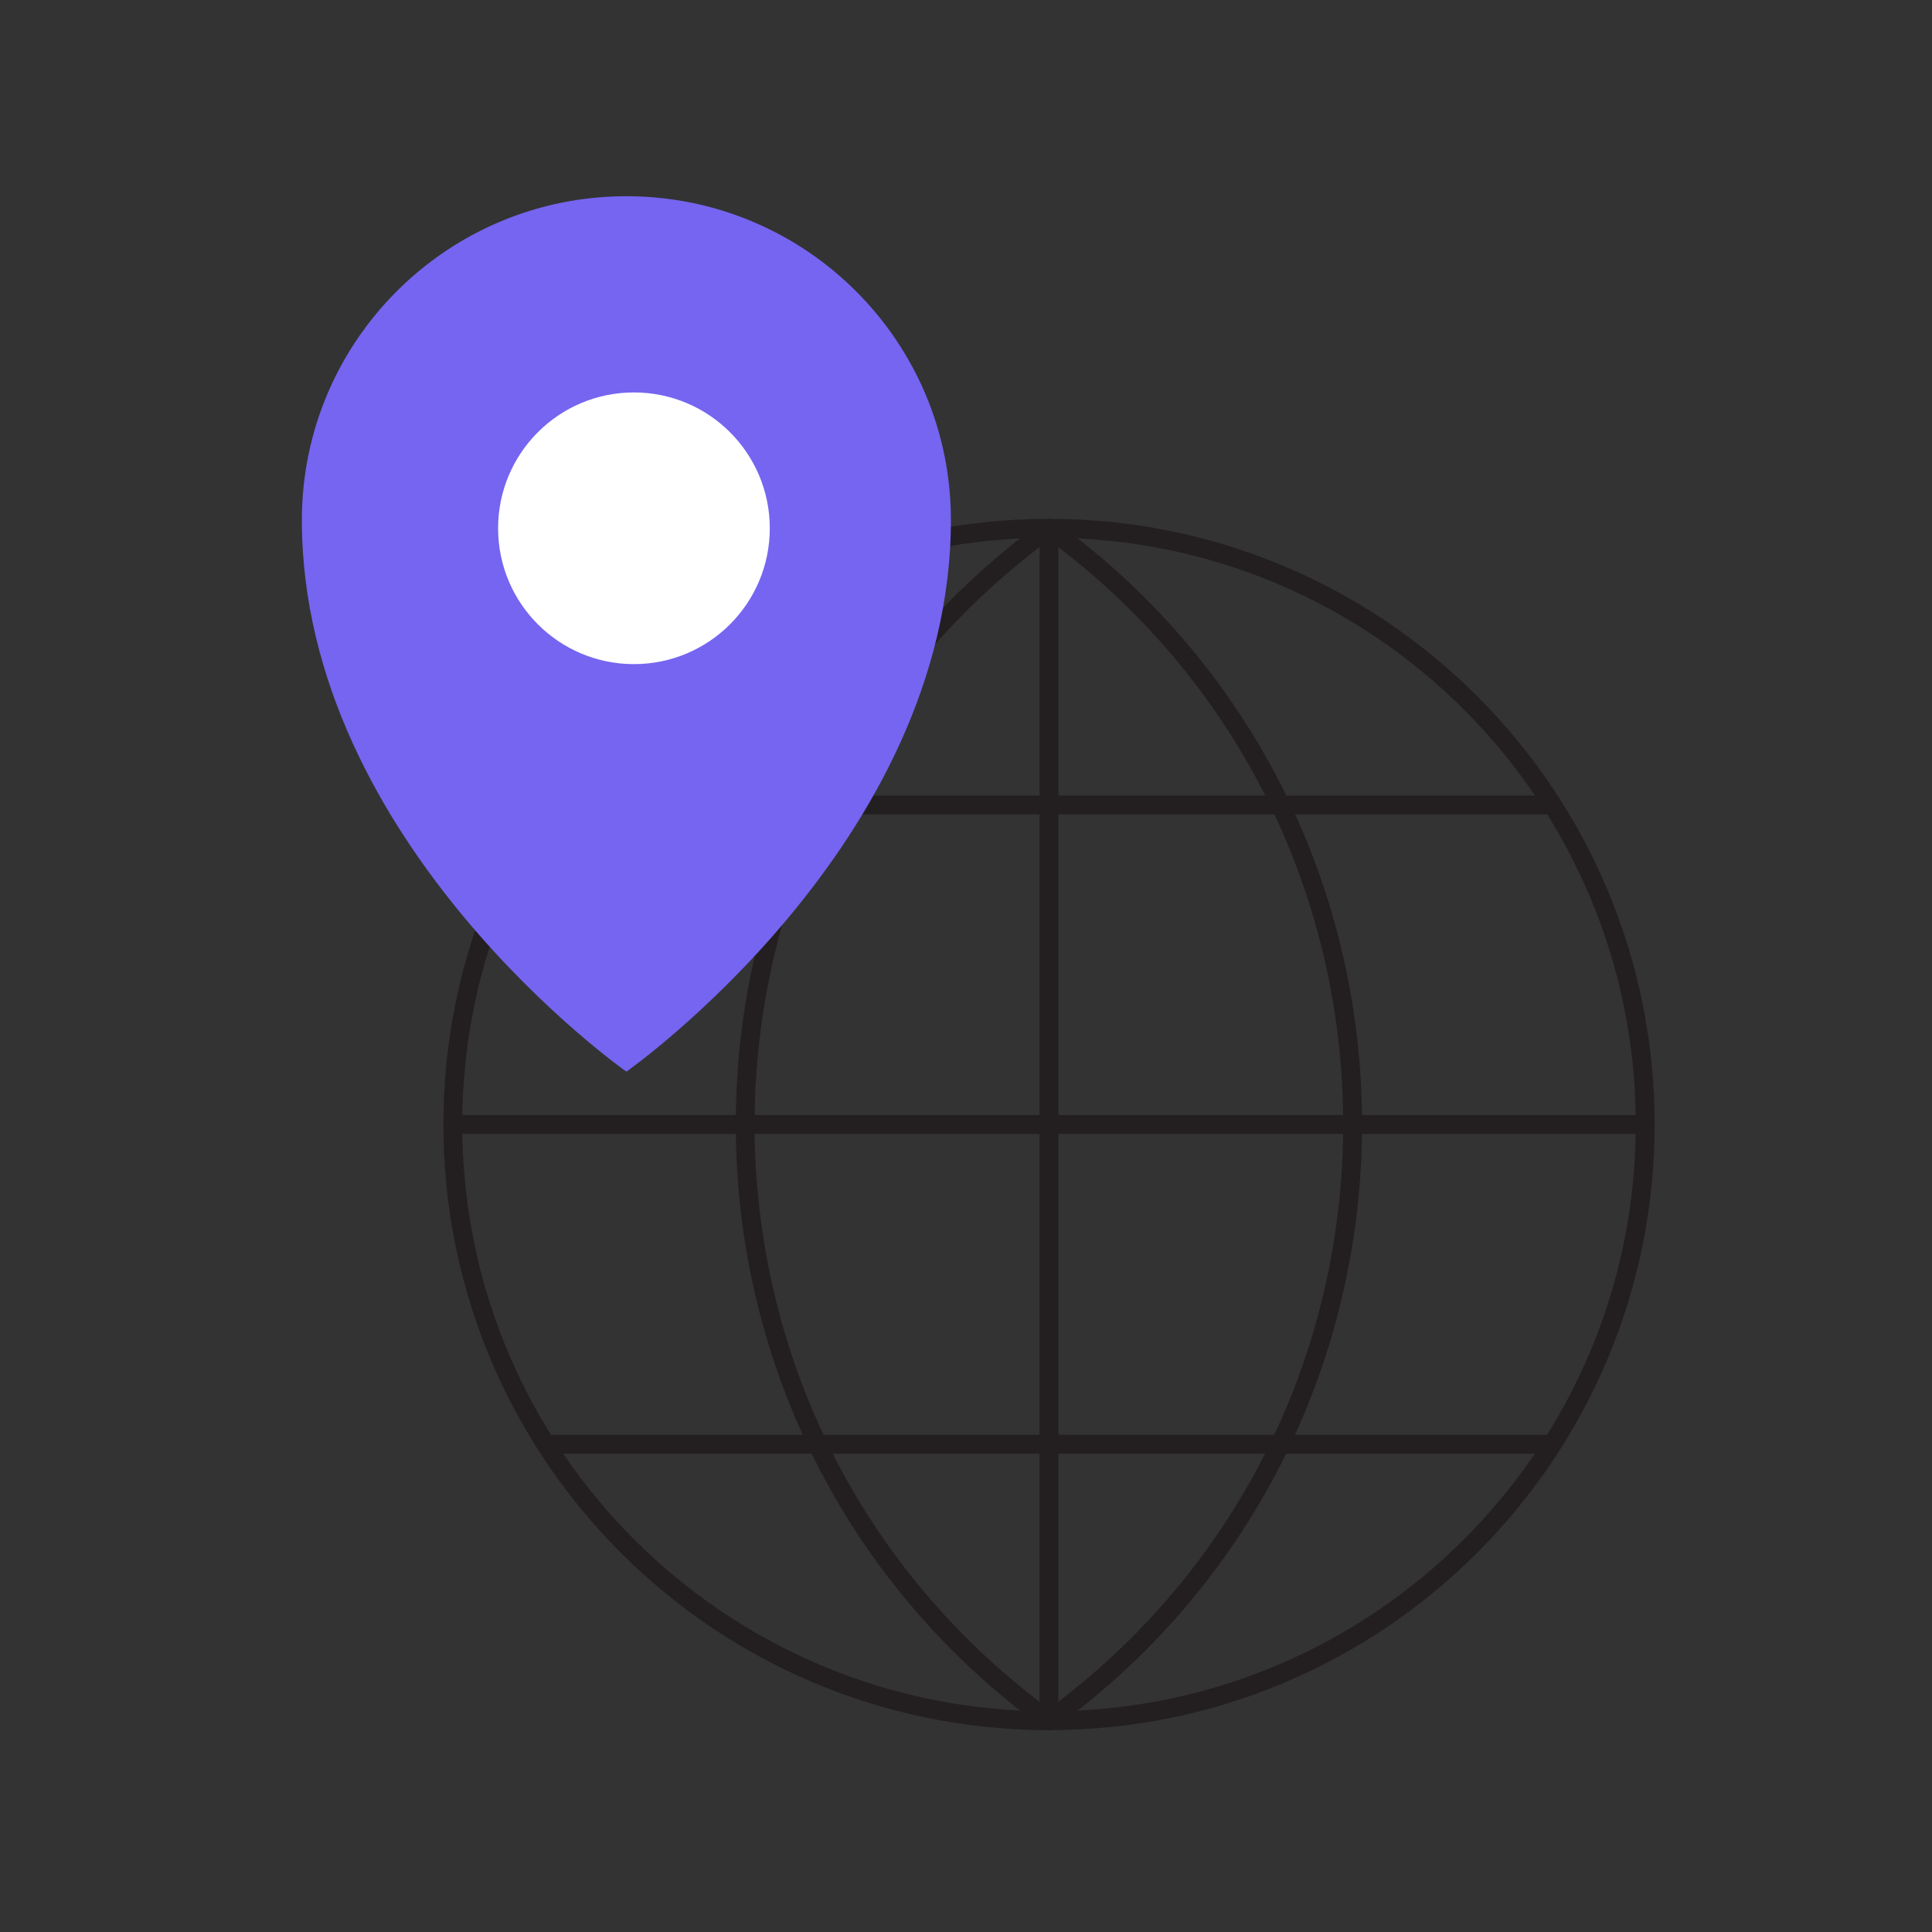
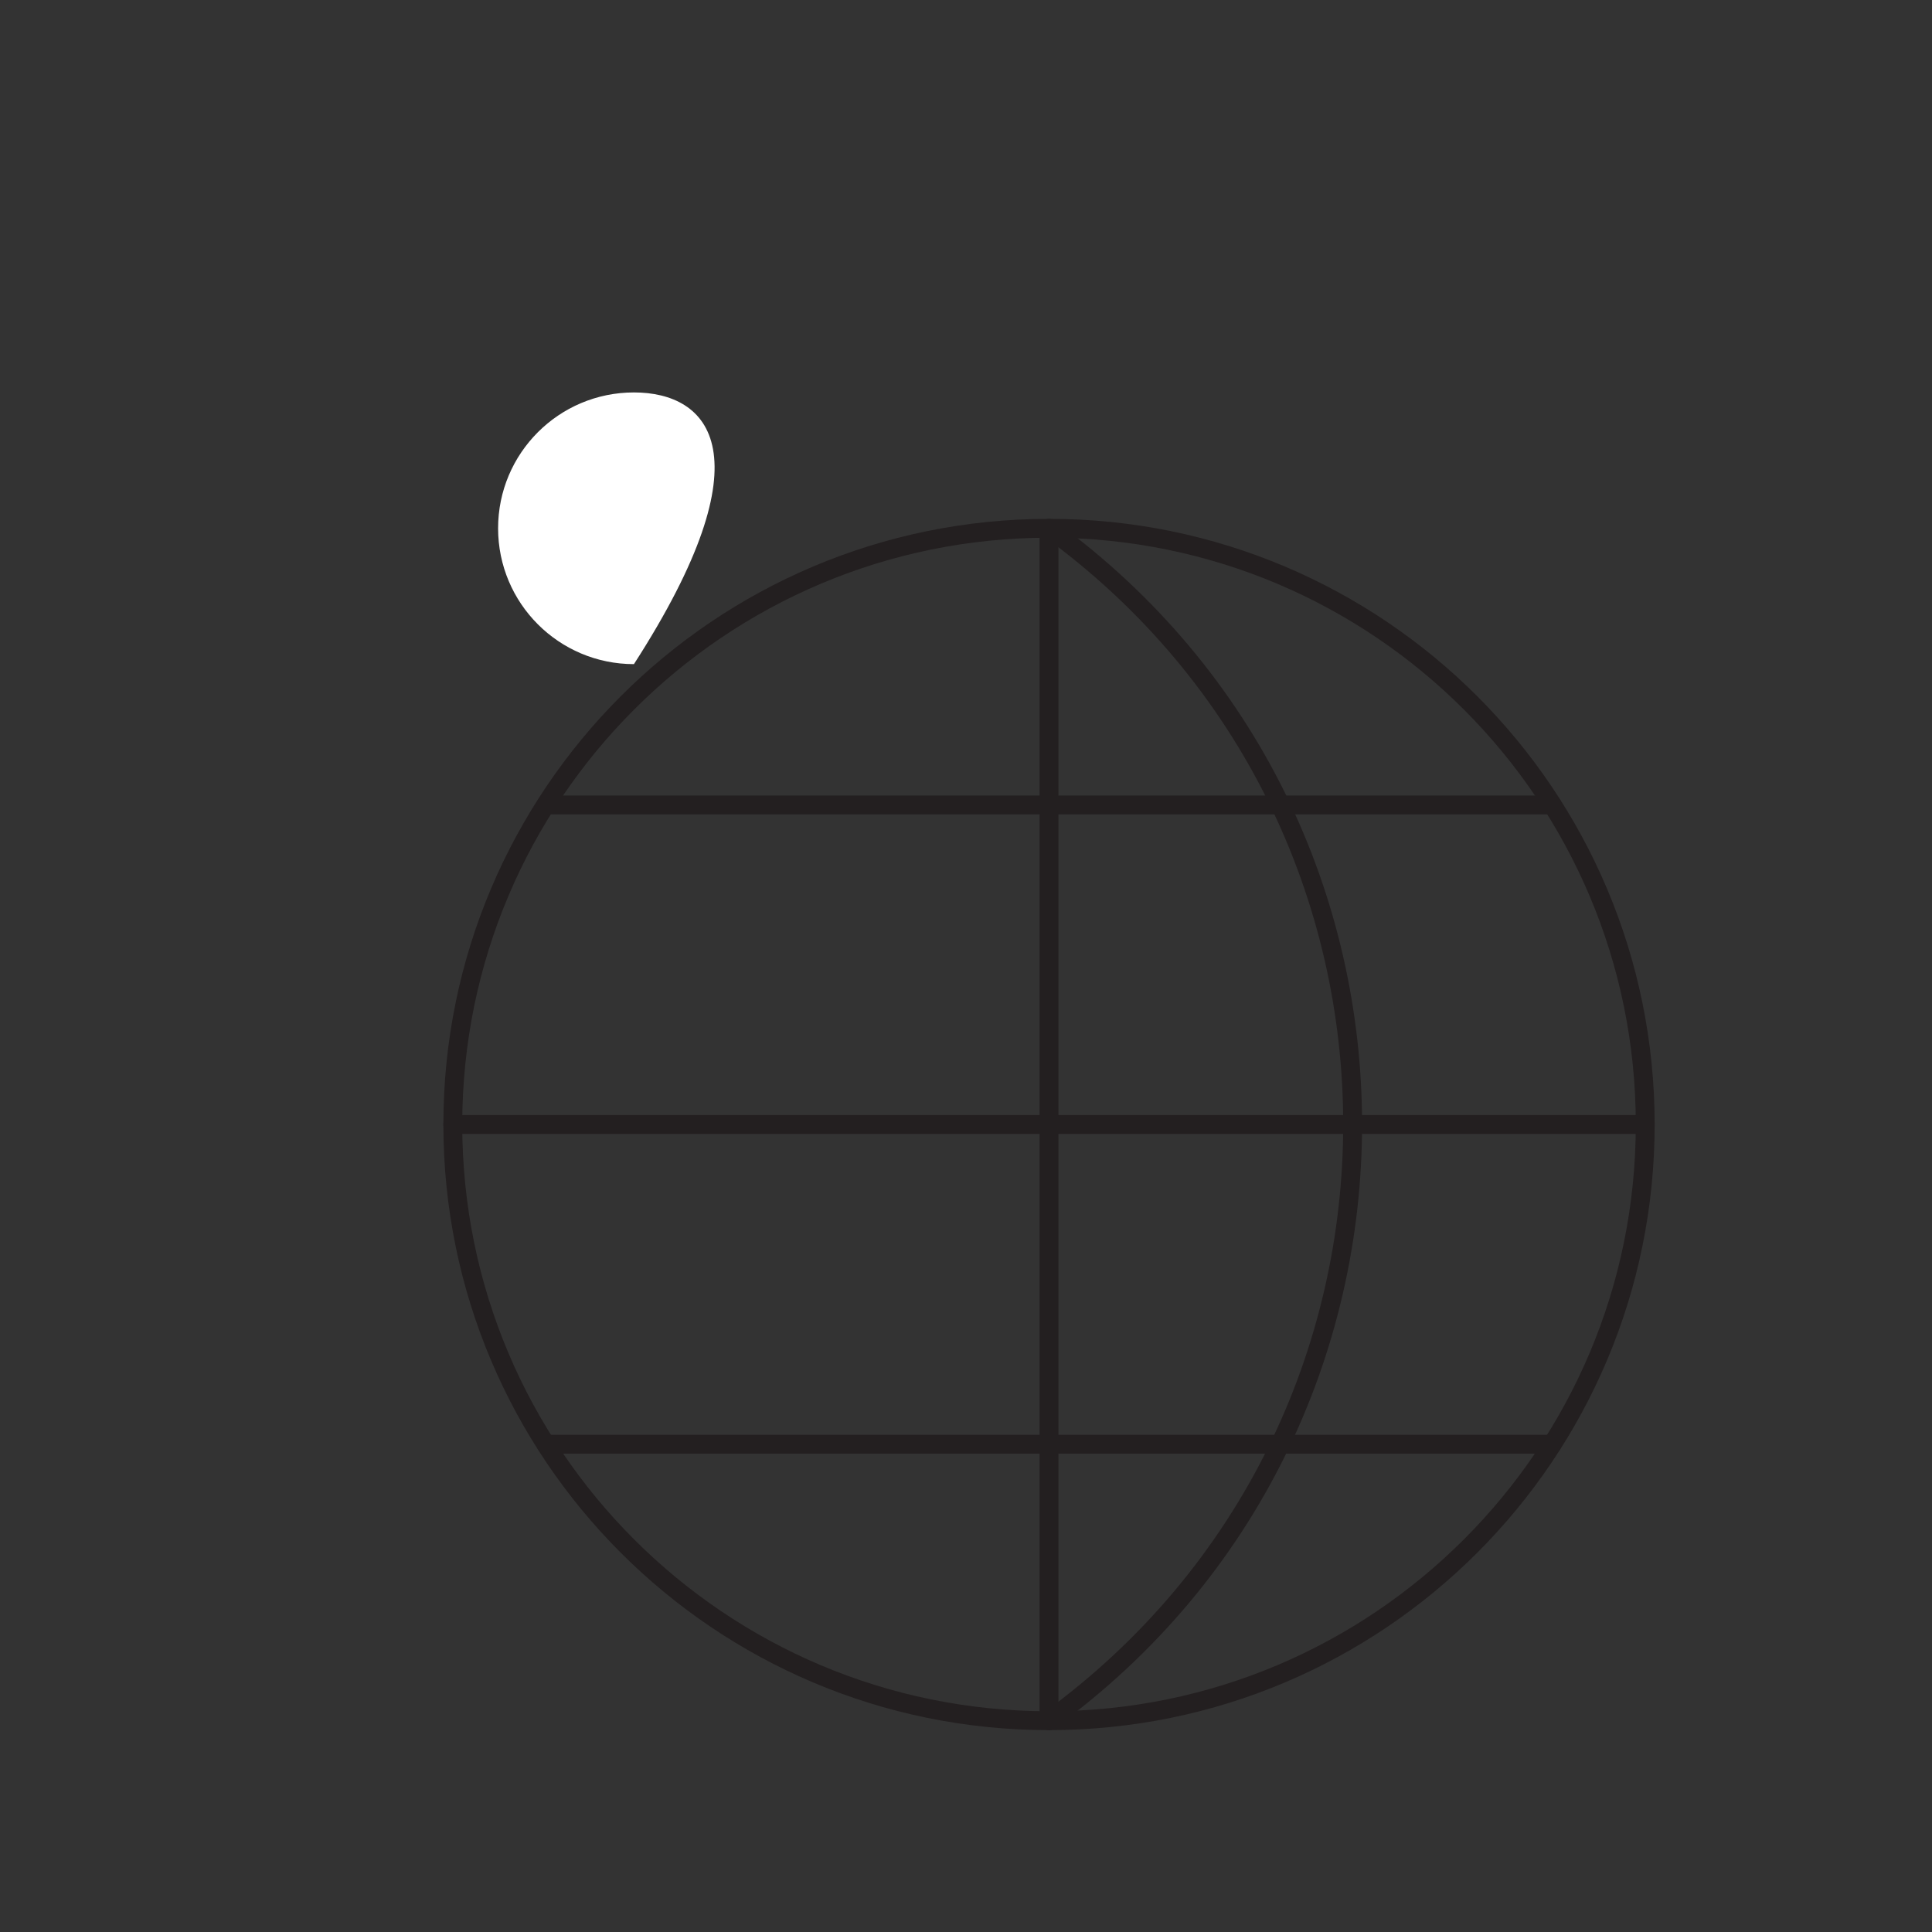
<svg xmlns="http://www.w3.org/2000/svg" width="128" height="128" viewBox="0 0 128 128" fill="none">
  <rect x="0" y="0" width="128" height="128" fill="#333333" stroke="none" />
  <path d="M69.5 114C91.315 114 109 96.315 109 74.5C109 52.685 91.315 35 69.5 35C47.684 35 30 52.685 30 74.5C30 96.315 47.684 114 69.5 114Z" stroke="#231F20" stroke-width="1.25" stroke-linecap="round" stroke-linejoin="round" />
  <path d="M69.499 113.999V35.012" stroke="#231F20" stroke-width="1.25" stroke-linecap="round" stroke-linejoin="round" />
  <path d="M30 74.499H108.987" stroke="#231F20" stroke-width="1.25" stroke-linecap="round" stroke-linejoin="round" />
  <path d="M36.173 53.331H102.832" stroke="#231F20" stroke-width="1.25" stroke-linecap="round" stroke-linejoin="round" />
  <path d="M36.173 95.683H102.832" stroke="#231F20" stroke-width="1.25" stroke-linecap="round" stroke-linejoin="round" />
  <path d="M69.499 113.986C96.321 94.489 96.321 54.497 69.499 35.012" stroke="#231F20" stroke-width="1.25" stroke-linecap="round" stroke-linejoin="round" />
-   <path d="M69.486 113.986C42.665 94.489 42.665 54.497 69.486 35.012" stroke="#231F20" stroke-width="1.25" stroke-linecap="round" stroke-linejoin="round" />
-   <path d="M20 34.455C20 55.916 41.5 71 41.5 71C41.5 71 63 55.916 63 34.455C63 22.606 53.374 13 41.5 13C29.626 13 20 22.606 20 34.455Z" fill="#7565F1" />
-   <path d="M42 44C46.971 44 51 39.971 51 35C51 30.029 46.971 26 42 26C37.029 26 33 30.029 33 35C33 39.971 37.029 44 42 44Z" fill="white" />
+   <path d="M42 44C51 30.029 46.971 26 42 26C37.029 26 33 30.029 33 35C33 39.971 37.029 44 42 44Z" fill="white" />
</svg>